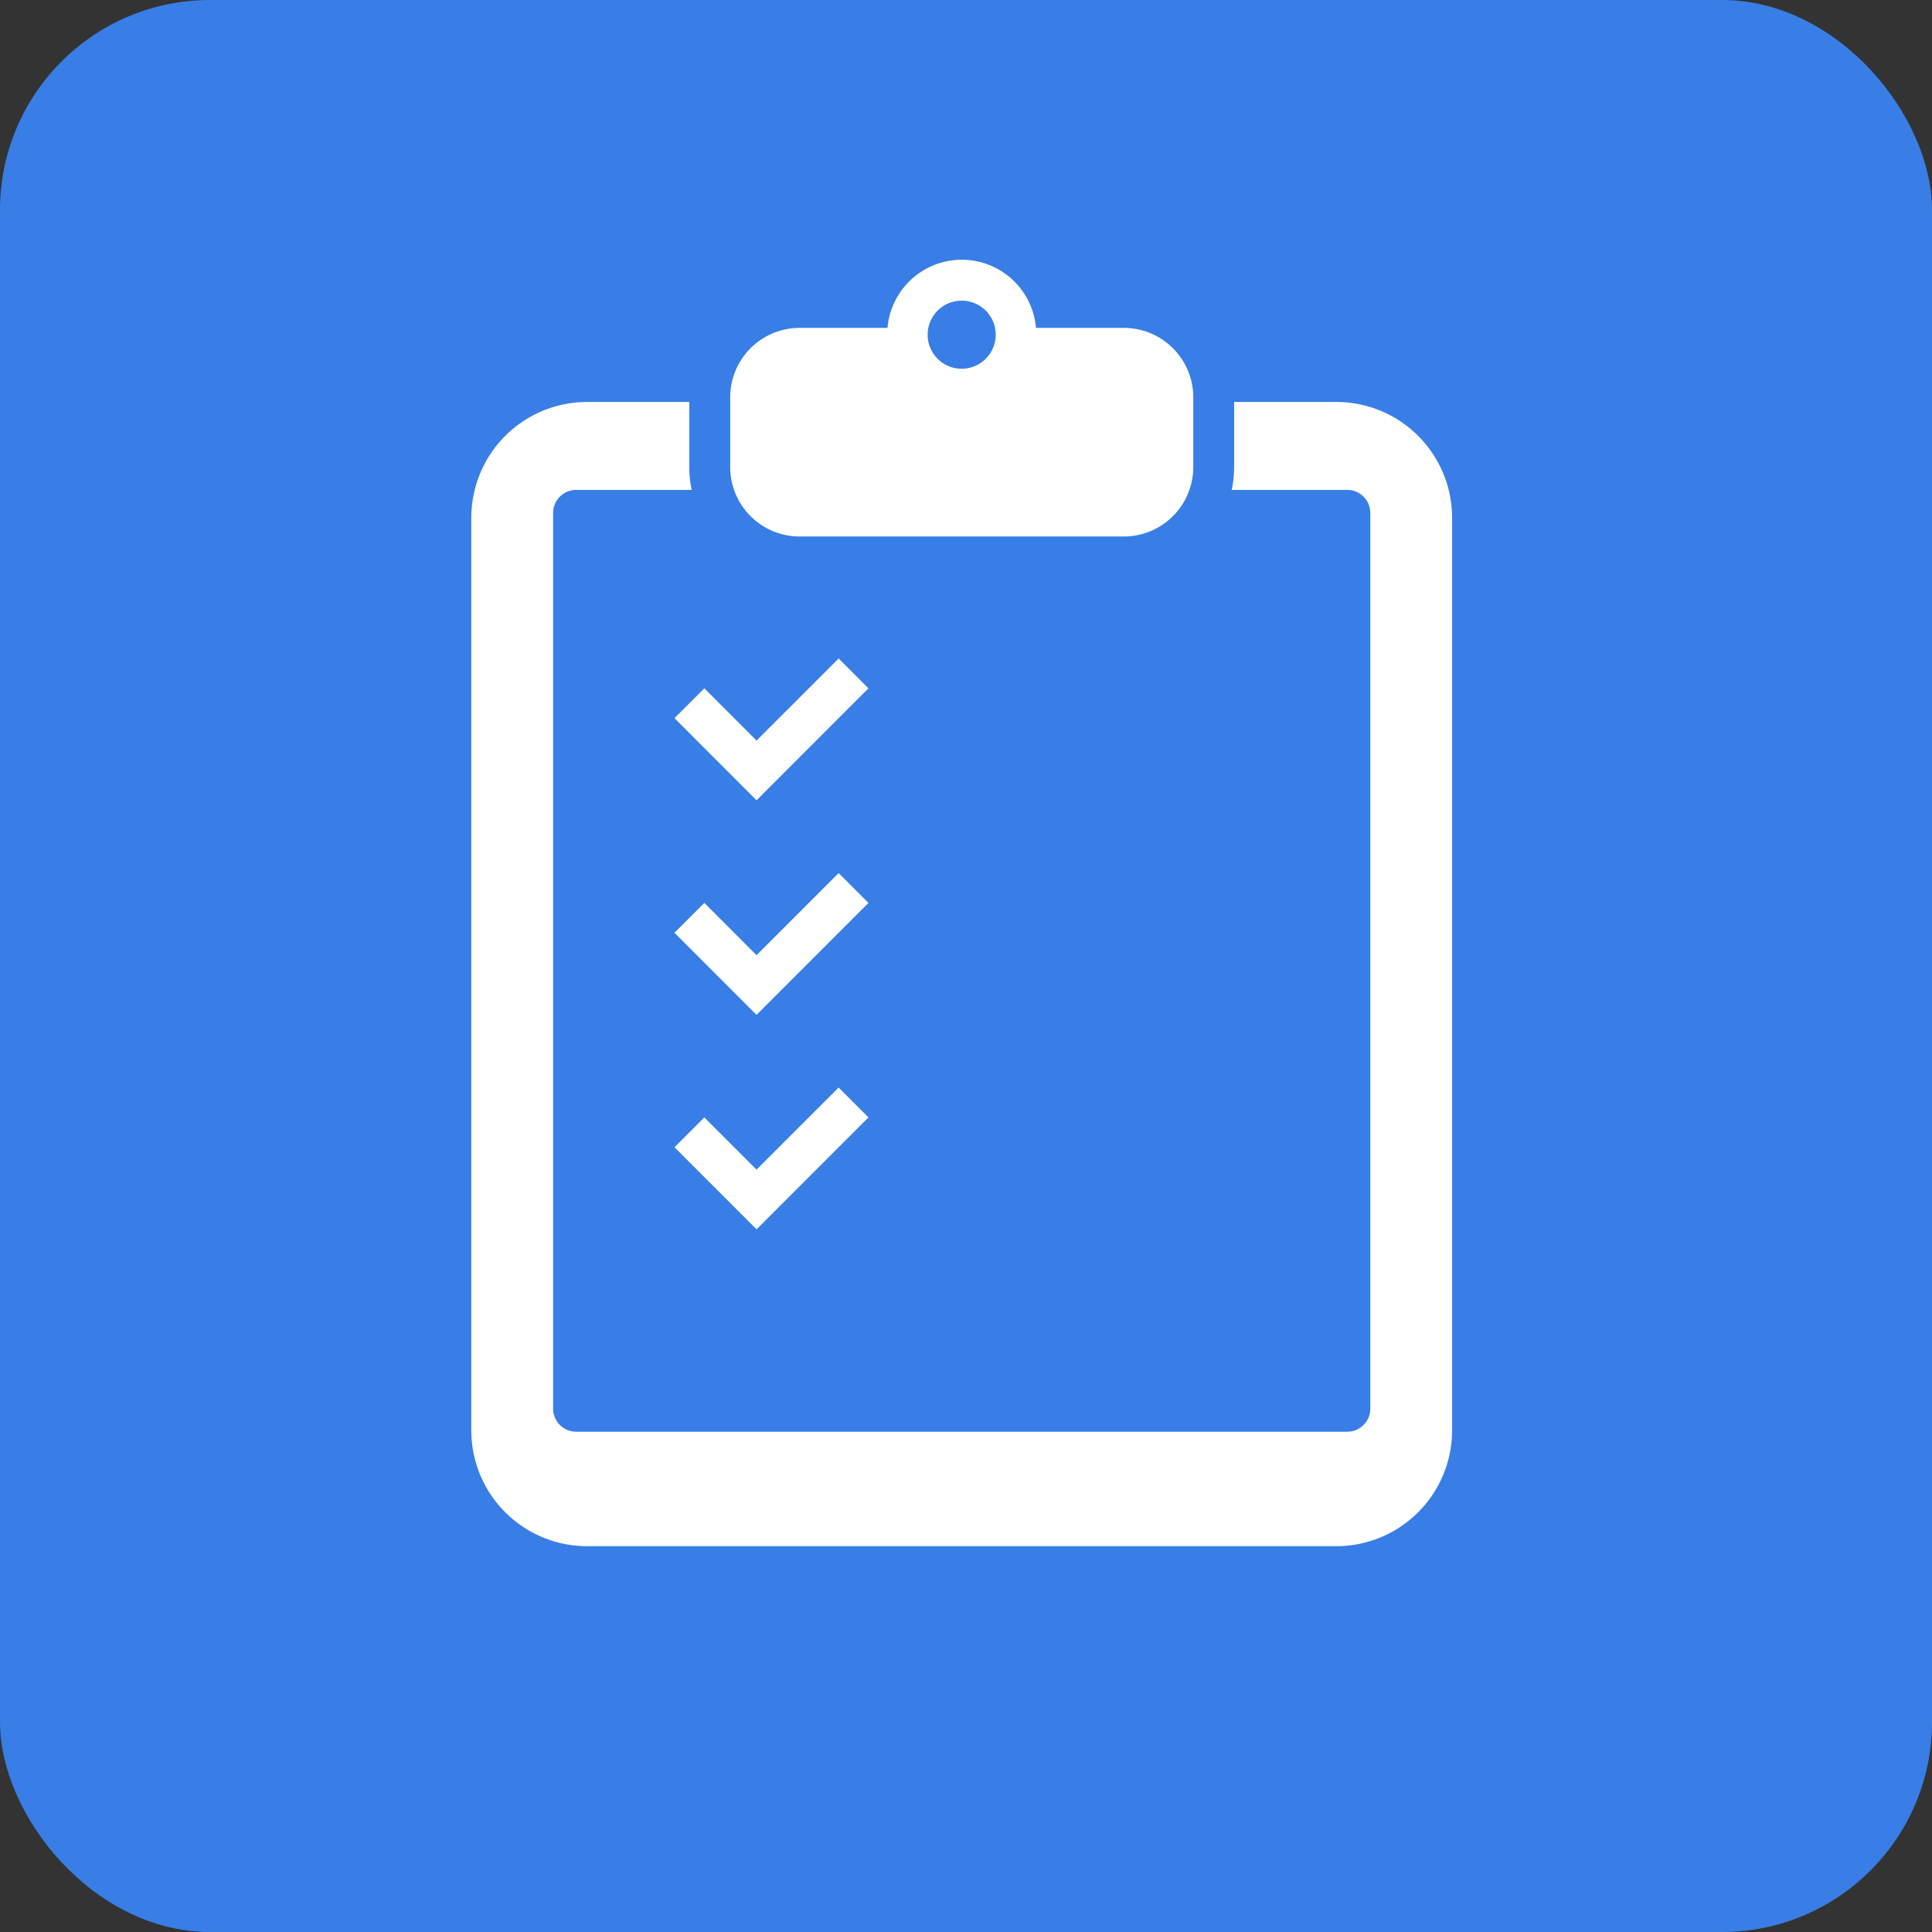
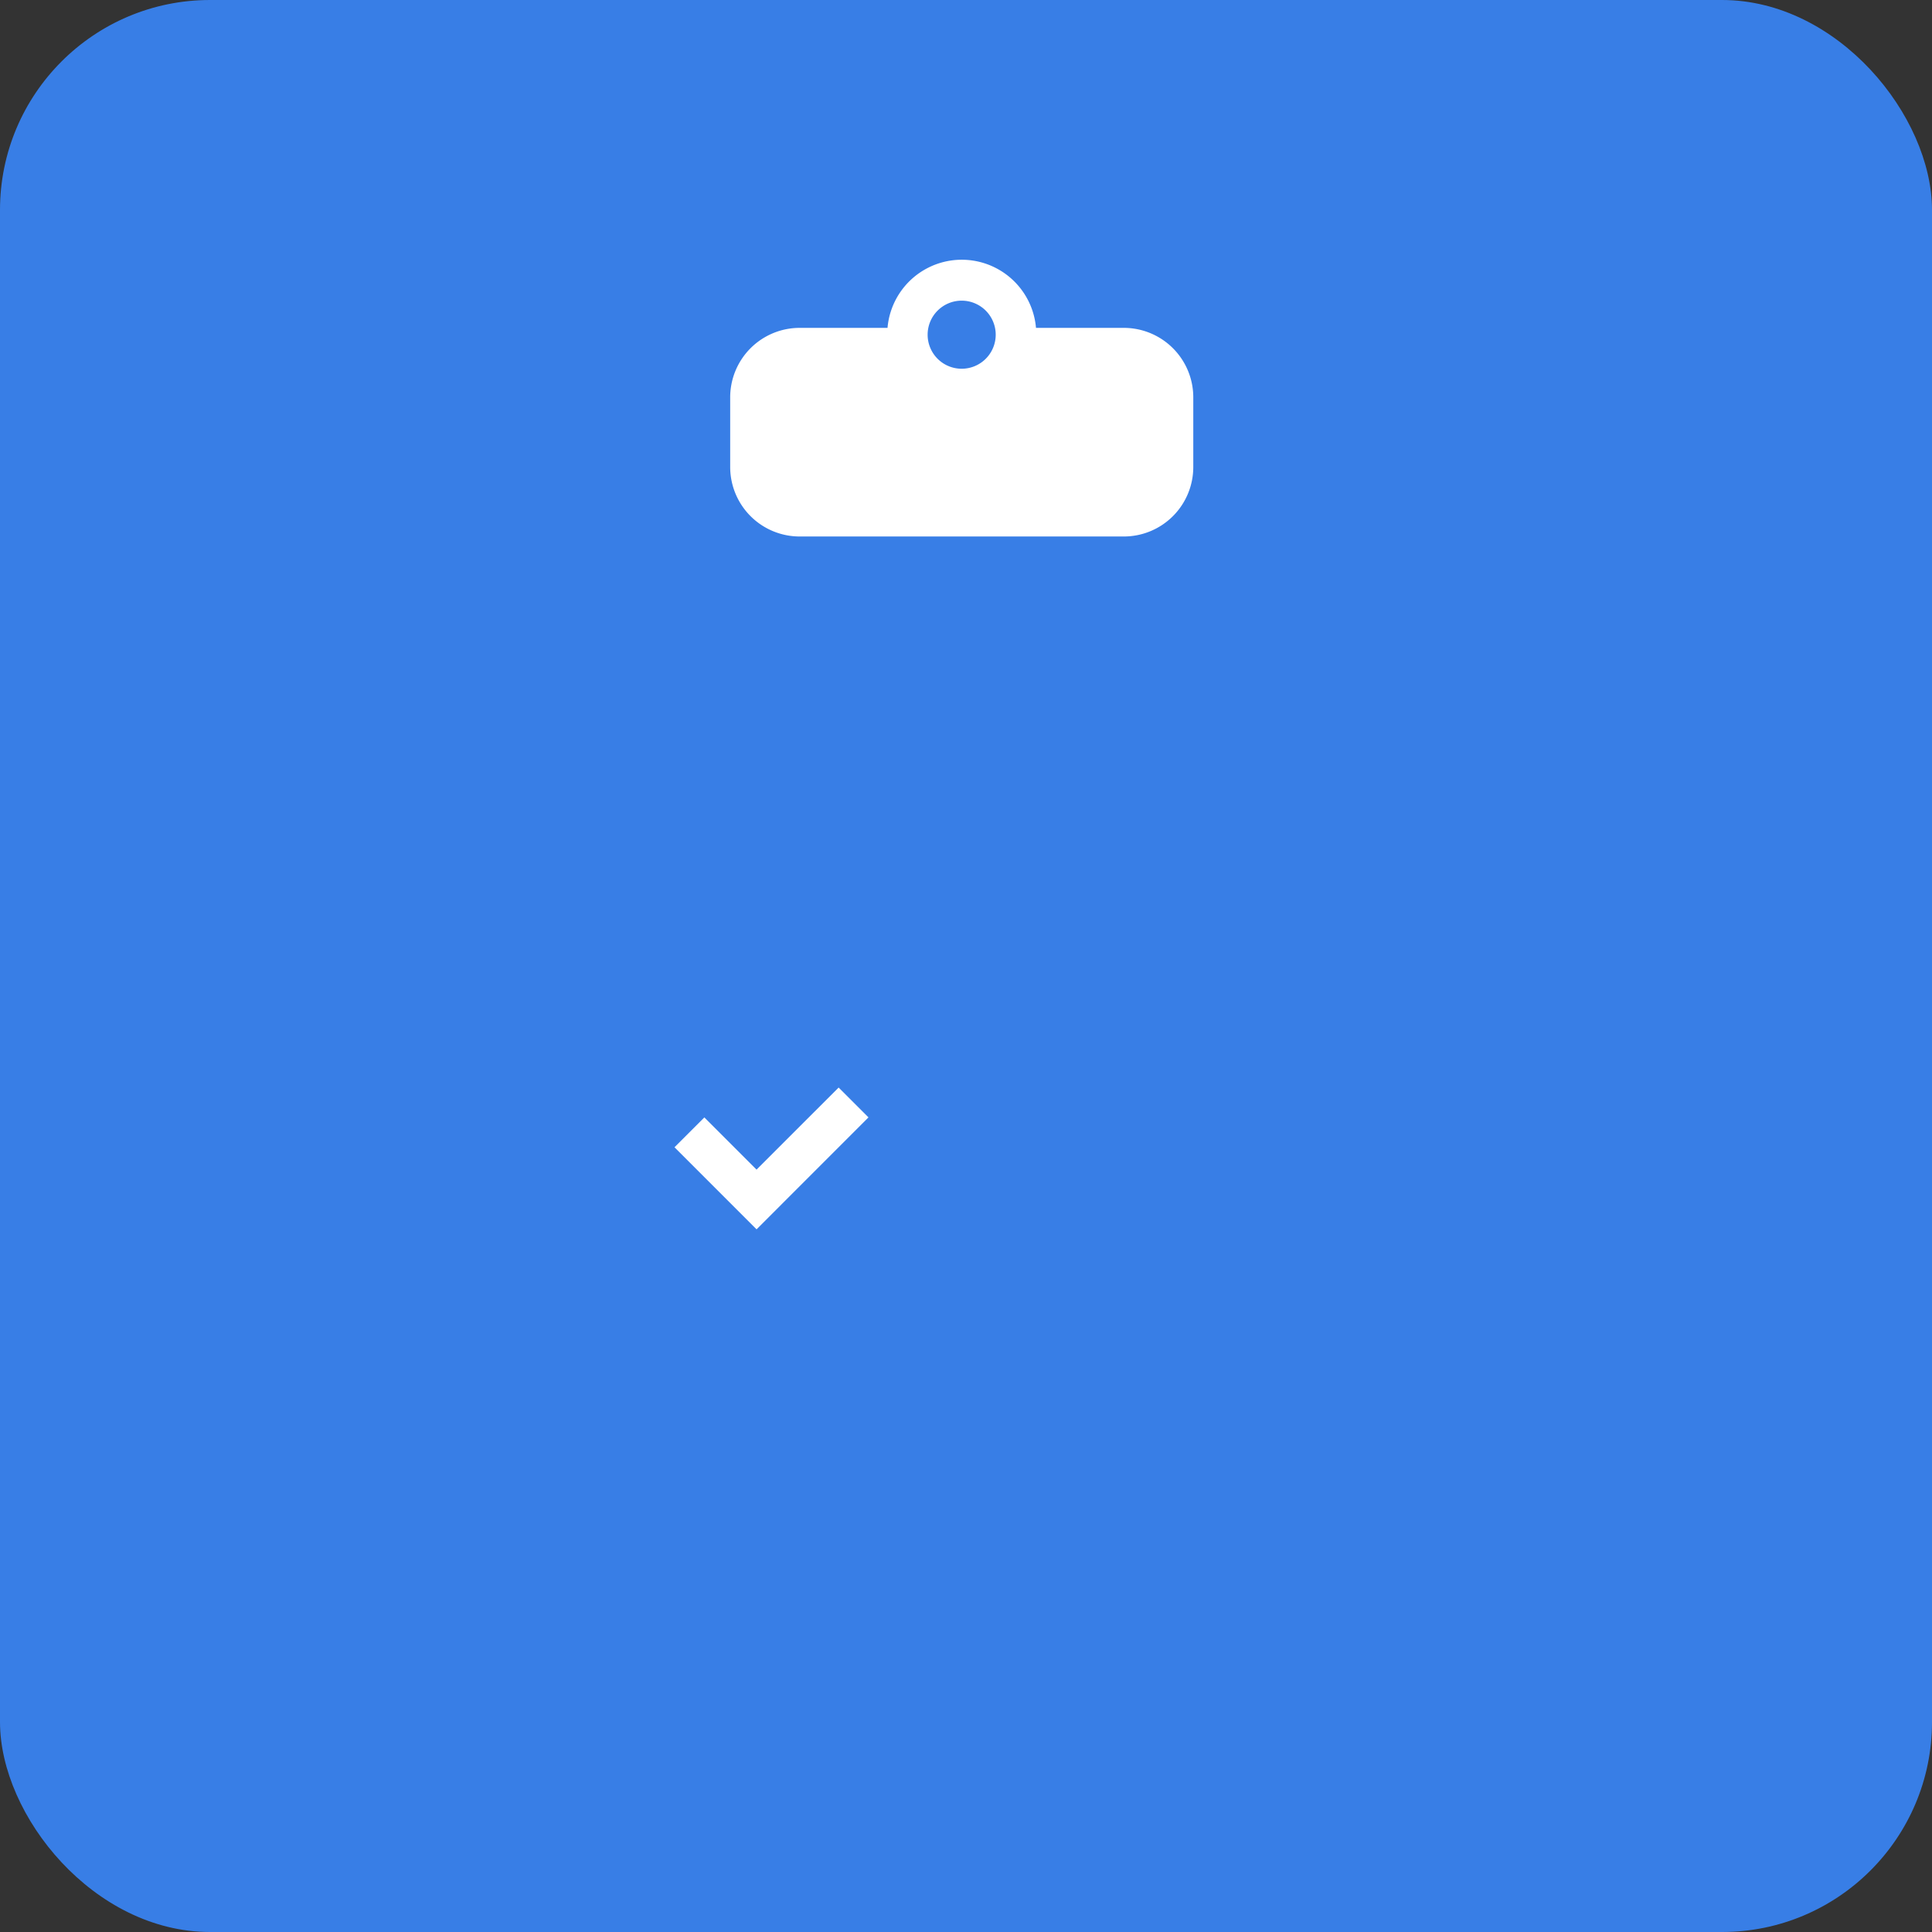
<svg xmlns="http://www.w3.org/2000/svg" width="92" height="92" viewBox="0 0 92 92">
  <rect x="0" y="0" width="92" height="92" fill="#333333" stroke="none" />
  <g transform="translate(-481 -12591)">
    <rect width="92" height="92" rx="10" transform="translate(481 12591)" fill="#387ee6" />
    <g transform="translate(442.621 12603.371)">
-       <path d="M102.01,56.585H97.147v3.1a5.267,5.267,0,0,1-.115,1.088h5.5a1.1,1.1,0,0,1,1.1,1.1v42.648a1.1,1.1,0,0,1-1.1,1.1H65.817a1.1,1.1,0,0,1-1.1-1.1V61.873a1.1,1.1,0,0,1,1.1-1.1h5.5a5.266,5.266,0,0,1-.115-1.088v-3.1H66.338A5.516,5.516,0,0,0,60.822,62.1v43.456a5.516,5.516,0,0,0,5.516,5.516H102.01a5.516,5.516,0,0,0,5.516-5.516V62.1A5.516,5.516,0,0,0,102.01,56.585Z" transform="translate(0 -49.815)" fill="#fff" />
      <path d="M167.145,13.176h15.435a3.309,3.309,0,0,0,3.31-3.31V6.552a3.309,3.309,0,0,0-3.31-3.31H178.4a3.548,3.548,0,0,0-7.07,0h-4.182a3.309,3.309,0,0,0-3.31,3.31V9.867A3.309,3.309,0,0,0,167.145,13.176Zm7.717-11.23a1.621,1.621,0,1,1-1.622,1.621A1.621,1.621,0,0,1,174.862,1.946Z" transform="translate(-90.688)" fill="#fff" />
-       <path d="M145.6,165.452l1.421-1.421,3.908-3.909L149.51,158.7l-3.909,3.908-2.487-2.488-1.422,1.421Z" transform="translate(-71.195 -139.714)" fill="#fff" />
-       <path d="M149.51,244.091,145.6,248l-2.487-2.488-1.422,1.421,3.908,3.909,1.421-1.421,3.908-3.909Z" transform="translate(-71.195 -214.887)" fill="#fff" />
      <path d="M143.115,330.9l-1.422,1.421,3.908,3.909,1.421-1.422,3.908-3.909-1.421-1.421-3.909,3.908Z" transform="translate(-71.195 -290.061)" fill="#fff" />
    </g>
  </g>
</svg>